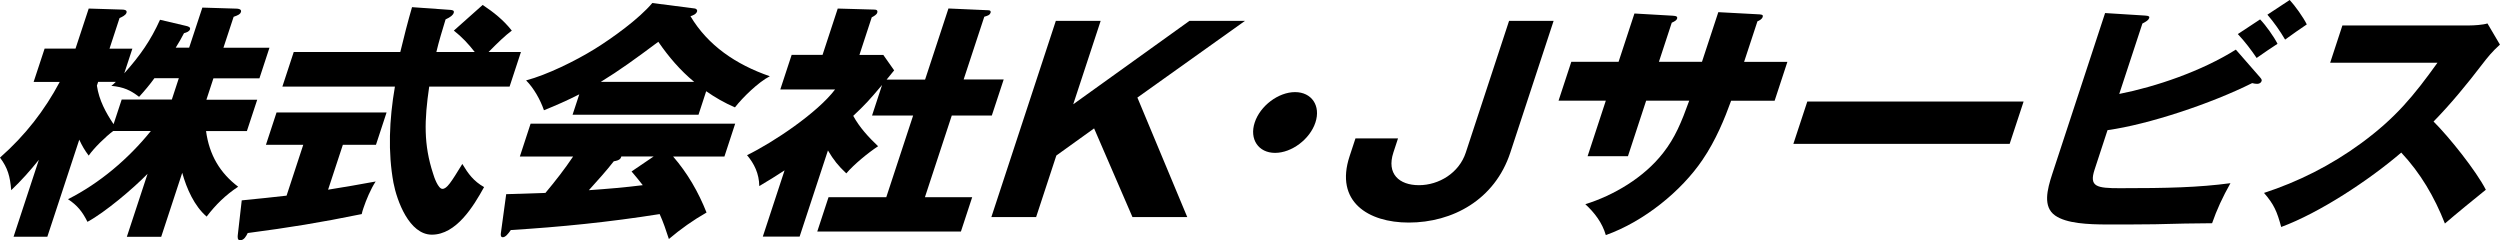
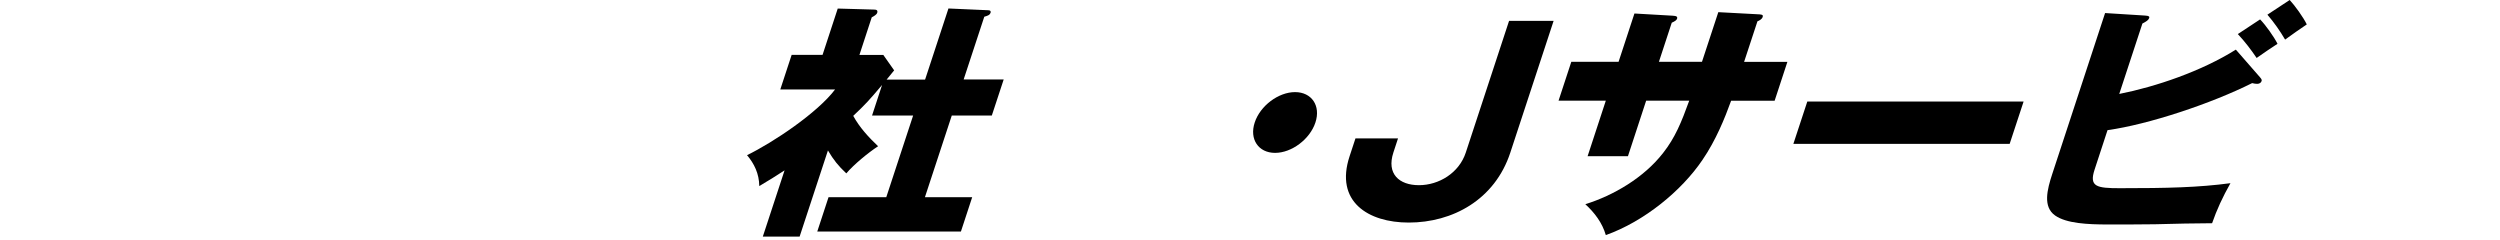
<svg xmlns="http://www.w3.org/2000/svg" id="_レイヤー_2" data-name="レイヤー 2" viewBox="0 0 339 32.57">
  <defs>
    <style>
      .cls-1 {
        fill: #000;
        stroke-width: 0px;
      }
    </style>
  </defs>
  <g id="_レイヤー_1-2" data-name="レイヤー 1">
    <g>
-       <path class="cls-1" d="M32.29,25.32c-1.73,1.15-3.03,2.43-4.27,4.05-1.66-1.42-2.71-3.78-3.31-5.94l-2.85,8.68h-4.66l2.81-8.54c-1.94,1.99-5.77,5.23-8.15,6.51-.67-1.35-1.36-2.23-2.64-3.07,4.29-2.16,8.22-5.5,11.24-9.25h-5.1c-.98.71-2.67,2.36-3.33,3.34-.54-.71-.91-1.35-1.28-2.16l-4.33,13.16H1.84l3.43-10.43c-1.2,1.49-2.33,2.77-3.75,4.12-.16-1.89-.46-3-1.52-4.42,3.46-3.04,6.07-6.45,8.1-10.26h-3.54l1.49-4.52h4.19l1.79-5.43,4.55.14c.3,0,.69.07.57.44-.11.34-.63.57-.94.71l-1.36,4.15h3.1l-1.1,3.34c2.18-2.43,3.6-4.49,4.85-7.26l3.57.84c.28.07.59.17.49.47-.09.27-.44.41-.81.51-.29.57-.69,1.28-1.12,1.96h1.82l1.79-5.43,4.61.14c.27,0,.75.07.62.47-.09.27-.33.41-.99.64l-1.38,4.19h6.24l-1.36,4.15h-6.24l-.95,2.9h6.89l-1.4,4.25h-5.54c.44,3.27,1.91,5.7,4.37,7.56ZM16.52,13.5h6.78l.95-2.9h-3.31c-.63.88-1.34,1.72-2.08,2.53-1.19-.91-2.07-1.32-3.76-1.49.22-.17.41-.34.61-.54h-2.4l-.17.51c.29,1.99,1.22,3.68,2.26,5.23l1.1-3.34Z" />
-       <path class="cls-1" d="M44.5,25.72c2.14-.34,4.28-.71,6.44-1.11-.67,1.01-1.3,2.53-1.66,3.61-.09.27-.18.54-.23.81-5.79,1.18-9.78,1.82-15.46,2.57-.2.41-.49.98-1.03.98-.37,0-.34-.41-.32-.68l.54-4.73c1.56-.14,5.24-.54,6.08-.64l2.26-6.89h-5.06l1.44-4.39h14.92l-1.44,4.39h-4.49l-2,6.08ZM61.54,4.15l3.91-3.48c1.52,1.01,2.83,2.06,3.95,3.48-.94.71-1.78,1.52-3.15,2.9h4.39l-1.54,4.69h-10.9c-.67,4.59-.76,7.87.52,11.78.14.51.7,2.09,1.27,2.09.61,0,1.17-.88,2.7-3.38.81,1.35,1.53,2.33,2.95,3.14-1.43,2.6-3.77,6.45-7.08,6.45-3.07,0-4.74-4.59-5.21-7.05-.75-4.08-.58-8.51.2-13.03h-15.26l1.54-4.69h14.45c.45-1.89,1.04-4.19,1.59-6.08l5.21.37c.33.03.54.1.44.41-.1.3-.43.57-1.1.88-.45,1.49-.91,2.97-1.25,4.42h5.2c-.83-1.08-1.75-2.06-2.83-2.9Z" />
-       <path class="cls-1" d="M95.79,28.83c-1.78,1.01-3.5,2.23-5.09,3.58-.37-1.15-.76-2.3-1.25-3.38-6.8,1.08-13.54,1.76-20.18,2.16-.38.54-.73.98-1.1.98-.3,0-.28-.37-.25-.57l.72-5.27c1.91-.07,4.09-.14,5.32-.17,1.33-1.59,2.62-3.24,3.75-4.93h-7.22l1.46-4.46h27.74l-1.46,4.46h-6.95c1.93,2.23,3.42,4.79,4.53,7.6ZM94.72,15.56h-17.08l.91-2.77c-1.58.81-3.2,1.52-4.79,2.16-.5-1.45-1.38-3-2.42-4.05,2.81-.74,6.67-2.63,9.29-4.25,2.41-1.49,6.05-4.12,7.82-6.24l5.76.74c.19.03.38.17.31.41-.12.37-.58.54-.89.64,2.35,3.95,6.15,6.55,10.76,8.14-1.54.78-3.68,2.87-4.73,4.22-1.42-.61-2.7-1.35-3.9-2.19l-1.05,3.21ZM84.25,21.23c-.08.24-.17.51-1.02.64-1.05,1.35-2.22,2.63-3.38,3.92,2.42-.17,4.85-.37,7.31-.68-.5-.64-1.05-1.32-1.52-1.86l2.99-2.03h-4.39ZM89.26,5.67c-3.08,2.3-5.26,3.88-7.79,5.43h12.66c-1.89-1.55-3.47-3.41-4.86-5.43Z" />
      <path class="cls-1" d="M125.45,10.77l3.16-9.62,5.42.24c.2,0,.37.1.29.34-.09.27-.26.37-.85.54l-2.8,8.51h5.43l-1.61,4.89h-5.43l-3.64,11.07h6.41l-1.53,4.66h-19.48l1.53-4.66h7.83l3.64-11.07h-5.57l1.36-4.15c-1.71,2.03-2.25,2.63-3.91,4.19.84,1.55,2.08,2.9,3.37,4.12-1.34.88-3.27,2.46-4.31,3.68-1.08-1.01-1.73-1.82-2.49-3.11l-3.84,11.68h-4.99l2.95-8.98c-1.12.74-2.27,1.45-3.43,2.13-.02-1.69-.69-3.04-1.66-4.19,3.54-1.72,9.55-5.74,11.94-8.91h-7.43l1.54-4.69h4.19l2.06-6.28,4.95.14c.3,0,.51.1.4.44-.08.24-.41.44-.74.61l-1.67,5.1h3.24l1.47,2.09c-.18.24-.81,1.01-1.02,1.25h5.2Z" />
-       <path class="cls-1" d="M140.51,29.43h-6.08l8.74-26.6h6.08l-3.72,11.31,15.76-11.31h7.53l-14.59,10.4,6.76,16.2h-7.43l-5.2-12.02-5.12,3.68-2.74,8.34Z" />
      <path class="cls-1" d="M178.37,16.61c-.74,2.26-3.21,4.12-5.47,4.12s-3.51-1.86-2.76-4.12c.74-2.26,3.21-4.12,5.47-4.12s3.51,1.86,2.76,4.12Z" />
      <path class="cls-1" d="M204.8,20.69c-2.11,6.41-7.84,9.49-13.78,9.49-5.5,0-10.04-2.84-8.02-8.98l.8-2.43h5.77l-.63,1.92c-.94,2.87.77,4.42,3.47,4.42s5.44-1.65,6.35-4.42l5.87-17.86h6.04l-5.87,17.86Z" />
      <path class="cls-1" d="M233.02,1.65l5.61.3c.46.03.44.2.38.37-.09.27-.43.47-.7.57l-1.81,5.5h5.87l-1.73,5.27h-5.9c-.85,2.36-2.07,5.37-3.89,8.03-2.83,4.19-7.9,8.34-13.1,10.19-.49-1.69-1.53-3.04-2.78-4.19,3.8-1.18,7.93-3.58,10.55-6.95,1.62-2.06,2.48-4.15,3.54-7.09h-5.84l-2.47,7.53h-5.47l2.47-7.53h-6.41l1.73-5.27h6.41l2.15-6.55,5.2.3c.53.03.66.14.58.41-.07.2-.28.34-.72.54l-1.74,5.3h5.84l2.22-6.75Z" />
      <path class="cls-1" d="M274.4,13.77l-1.89,5.74h-29.33l1.89-5.74h29.33Z" />
      <path class="cls-1" d="M303.2,6.75l3.24,3.71c.27.3.27.41.23.54-.08.24-.32.37-.6.37-.17,0-.43-.03-.68-.1-5.53,2.77-14.02,5.6-19.61,6.38l-1.76,5.37c-.75,2.3.29,2.5,3.43,2.5,6.48,0,10.66-.1,15-.68-1.05,1.86-1.85,3.58-2.49,5.43-1.92,0-5.29.07-7.74.14-1.56.03-4.74.03-6.39.03-2.74,0-5.63-.14-7.16-1.22-1.67-1.18-1.09-3.48-.38-5.64l7.16-21.81,5.42.34c.53.03.63.14.56.34-.09.27-.39.47-.92.74l-3.14,9.55c4.95-.98,11.13-3.07,15.81-6.01ZM306.47,2.63c.73.74,1.89,2.36,2.36,3.31-.68.44-2.08,1.38-2.83,1.92-.75-1.11-1.6-2.23-2.55-3.24l3.02-1.99ZM310.48,0c.7.74,1.86,2.36,2.32,3.31-.95.64-1.83,1.25-2.94,2.06-.69-1.18-1.5-2.33-2.4-3.38l3.02-1.99Z" />
-       <path class="cls-1" d="M337.09,25.72c-1.23.98-4.28,3.48-5.56,4.59-1.44-3.65-3.3-6.82-5.92-9.62-4.41,3.78-11.09,8.17-16.28,10.09-.56-2.09-.98-3.07-2.33-4.62,4.57-1.49,9.05-3.71,13.19-6.75,4.68-3.44,7.1-6.41,10.33-10.9h-14.55l1.66-5.06h17.25c.57,0,1.78-.07,2.42-.27l1.69,2.87c-1.05.95-1.62,1.65-2.45,2.73-1.96,2.57-4.26,5.37-6.55,7.7,2.14,2.13,5.77,6.68,7.09,9.25Z" />
    </g>
  </g>
</svg>